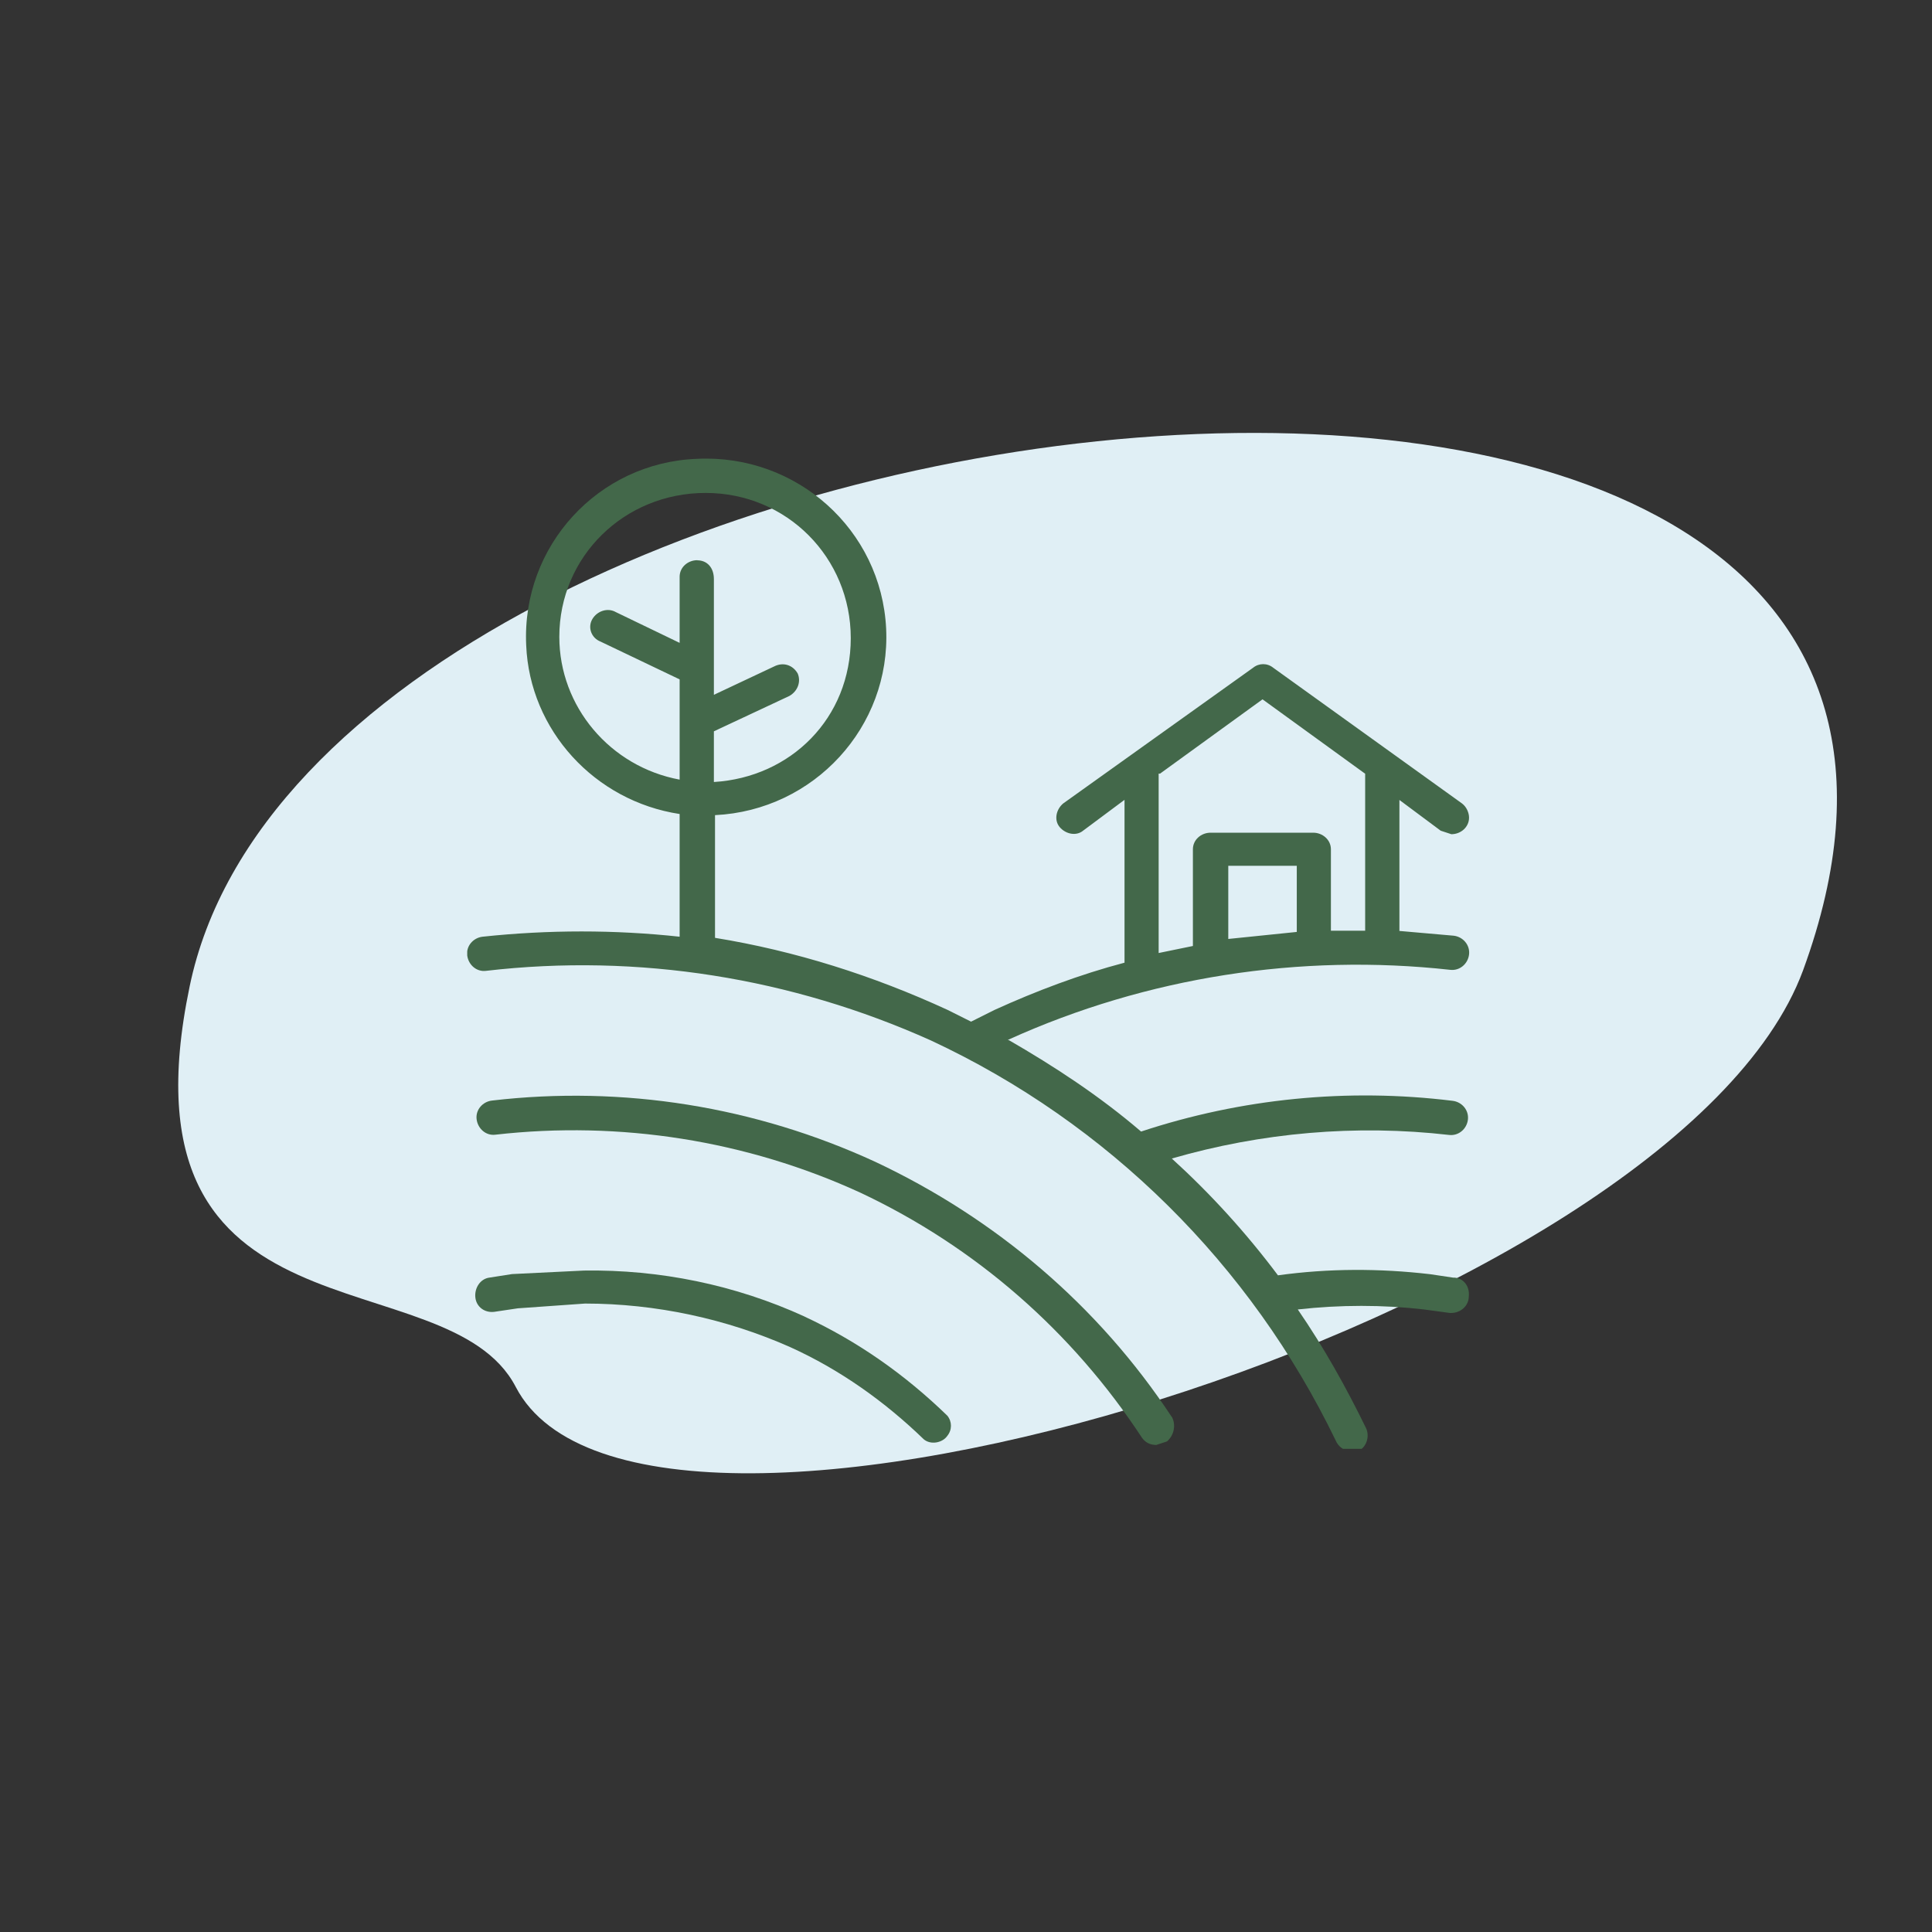
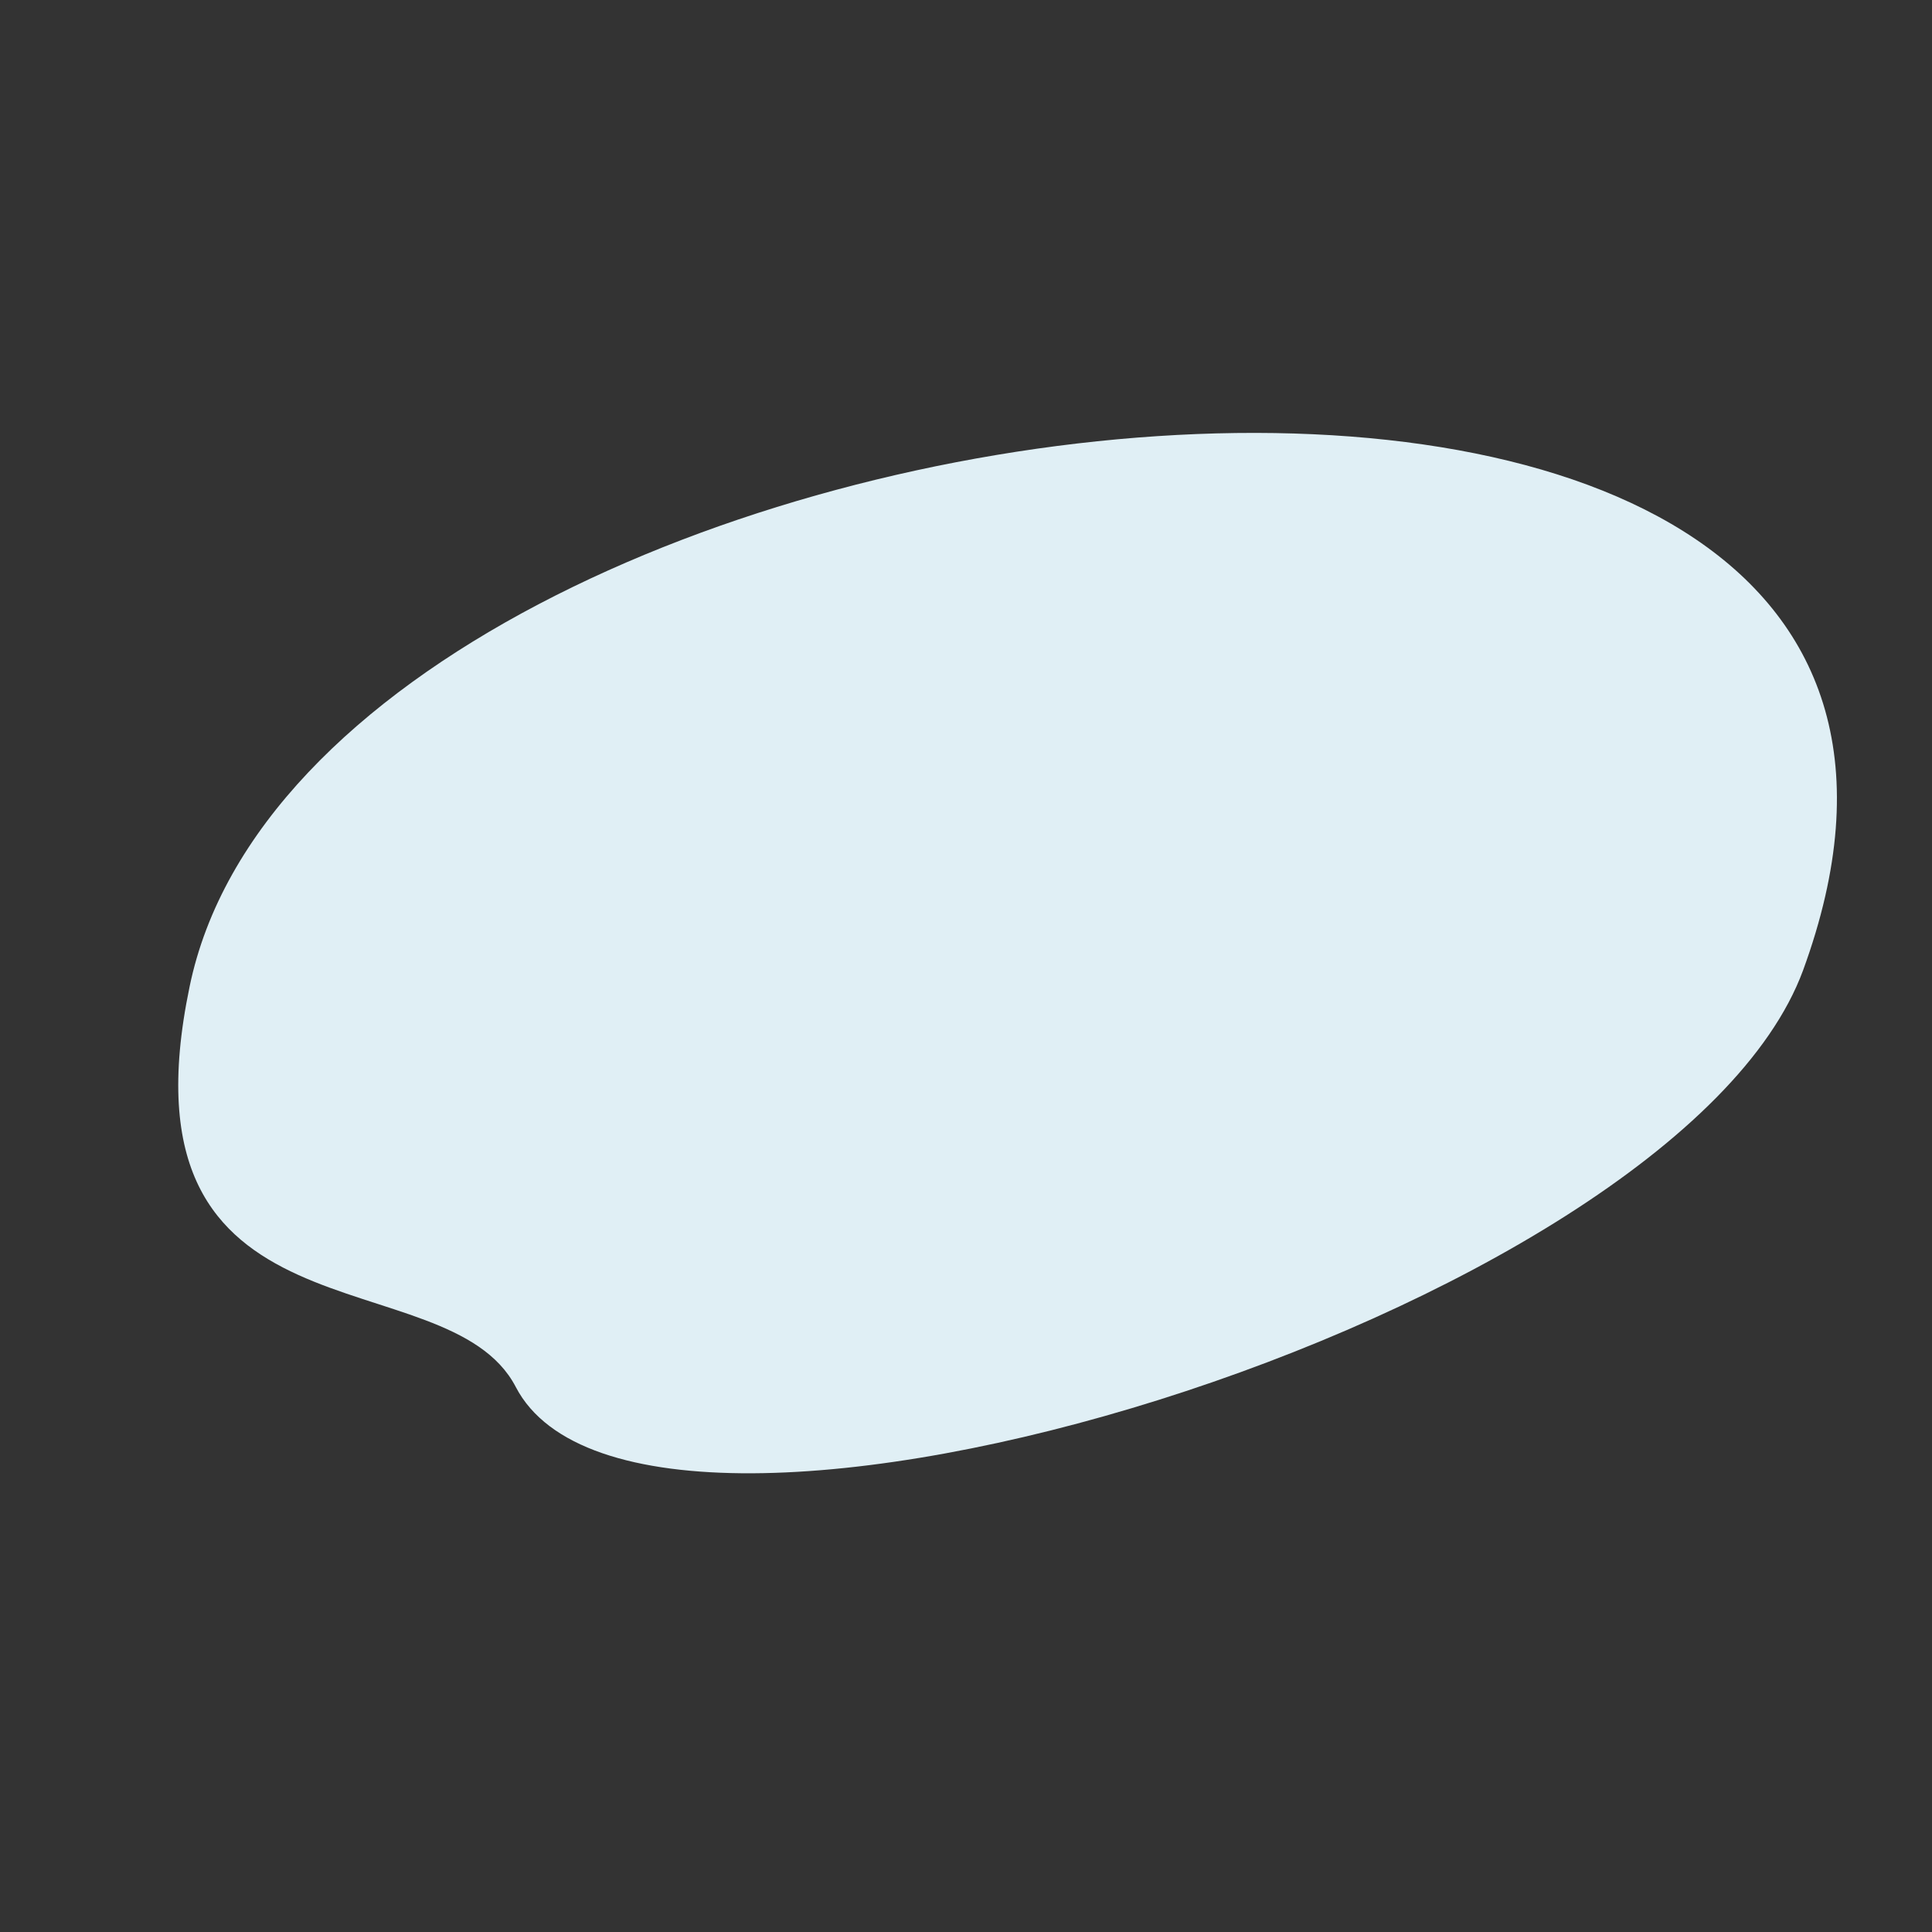
<svg xmlns="http://www.w3.org/2000/svg" id="Layer_1" data-name="Layer 1" viewBox="0 0 153.99 153.99">
  <rect x="0" y="0" width="153.99" height="153.99" fill="#333333" stroke="none" />
  <defs>
    <style> .cls-1 { fill: none; } .cls-2 { fill: #e0eff5; fill-rule: evenodd; } .cls-3 { fill: #43684a; } .cls-4 { clip-path: url(#clippath); } </style>
    <clipPath id="clippath">
-       <rect class="cls-1" x="37.24" y="36.47" width="79.95" height="79.01" />
-     </clipPath>
+       </clipPath>
  </defs>
  <path class="cls-2" d="M41.11,110.55c-5.5-10.6-32.1-2.6-26-31.9,10.3-50,152.5-66.6,128.6-1.3-10.2,27.6-92.5,52.6-102.6,33.2Z" />
  <g class="cls-4">
    <g>
      <path class="cls-3" d="M64.14,104.94c-5.55-2.54-11.57-3.76-17.59-3.67l-5.74.28-1.79.28c-.75.09-1.22.85-1.13,1.6.09.75.75,1.22,1.5,1.13l1.88-.28,5.36-.38c5.64,0,11.29,1.22,16.37,3.48,3.95,1.79,7.52,4.33,10.63,7.34.56.47,1.5.28,1.88-.28.38-.47.38-1.13,0-1.6-3.39-3.29-7.15-5.93-11.38-7.9Z" />
-       <path class="cls-3" d="M93.39,112.93c-5.83-8.84-14.01-15.8-23.61-20.32-9.59-4.42-20.13-6.11-30.57-4.89-.75.09-1.32.75-1.22,1.5s.75,1.32,1.5,1.22c9.97-1.13,20.03.47,29.06,4.61,9.22,4.33,16.93,11.1,22.48,19.56.28.38.66.56,1.13.56l.85-.28c.56-.47.75-1.32.38-1.98h0Z" />
+       <path class="cls-3" d="M93.39,112.93s.75,1.32,1.5,1.22c9.97-1.13,20.03.47,29.06,4.61,9.22,4.33,16.93,11.1,22.48,19.56.28.38.66.56,1.13.56l.85-.28c.56-.47.75-1.32.38-1.98h0Z" />
      <path class="cls-3" d="M115.87,101.84l-1.88-.28c-4.04-.47-8.09-.47-12.13.09-2.54-3.39-5.36-6.49-8.46-9.31,7.15-2.07,14.67-2.73,22.1-1.88.75.09,1.41-.47,1.5-1.22.09-.75-.47-1.41-1.22-1.5-8.37-1.03-16.84-.19-24.83,2.45-3.29-2.82-6.87-5.17-10.63-7.34h.09c11-4.98,23.23-6.87,35.18-5.55.75.09,1.41-.47,1.5-1.22s-.47-1.41-1.22-1.5l-4.33-.38v-10.44l3.29,2.45.85.28c.75,0,1.41-.56,1.41-1.32,0-.38-.19-.85-.56-1.13l-15.05-10.82c-.47-.38-1.13-.38-1.6,0l-15.14,10.82c-.56.47-.75,1.32-.28,1.88s1.32.75,1.88.28l3.29-2.45v12.98c-3.57.94-7.05,2.26-10.35,3.76l-1.88.94-1.88-.94c-5.93-2.73-12.13-4.7-18.53-5.74v-9.78c7.9-.38,14.01-7.05,13.64-14.86-.38-7.9-7.15-13.92-15.05-13.54-7.9.28-14.01,6.96-13.64,14.86.28,6.77,5.46,12.42,12.23,13.45v9.78c-5.17-.56-10.44-.56-15.71,0-.75.09-1.32.75-1.22,1.5s.75,1.32,1.5,1.22c12.13-1.41,24.36.56,35.46,5.55,14.11,6.58,25.49,17.87,32.26,31.88.19.47.66.85,1.22.85h.56c.66-.28.94-1.13.66-1.79-1.6-3.29-3.39-6.49-5.46-9.5,3.39-.38,6.77-.38,10.06,0l2.07.28h.09c.75,0,1.41-.56,1.41-1.32.09-.85-.47-1.5-1.22-1.5h0ZM103.36,74.28l-5.46.56v-5.83h5.46v5.27h0ZM92.45,61.67l8.18-5.93,8.18,5.93v12.51h-2.73v-6.49c0-.75-.66-1.32-1.41-1.32h-8.18c-.75,0-1.41.56-1.41,1.32v7.71l-2.73.56v-14.3h.09ZM55.58,44.65c-.75,0-1.41.56-1.41,1.32v5.27l-5.08-2.45c-.66-.38-1.5-.09-1.88.56s-.09,1.5.66,1.79l6.3,3.01v7.99c-5.55-1.03-9.59-5.83-9.59-11.38,0-6.4,5.17-11.47,11.66-11.47s11.57,5.17,11.57,11.57-4.8,11.1-10.91,11.47v-4.04l6.02-2.82c.66-.38.94-1.13.66-1.79-.38-.66-1.13-.94-1.88-.56l-4.8,2.26v-9.22c0-.94-.56-1.5-1.32-1.5Z" />
    </g>
  </g>
</svg>